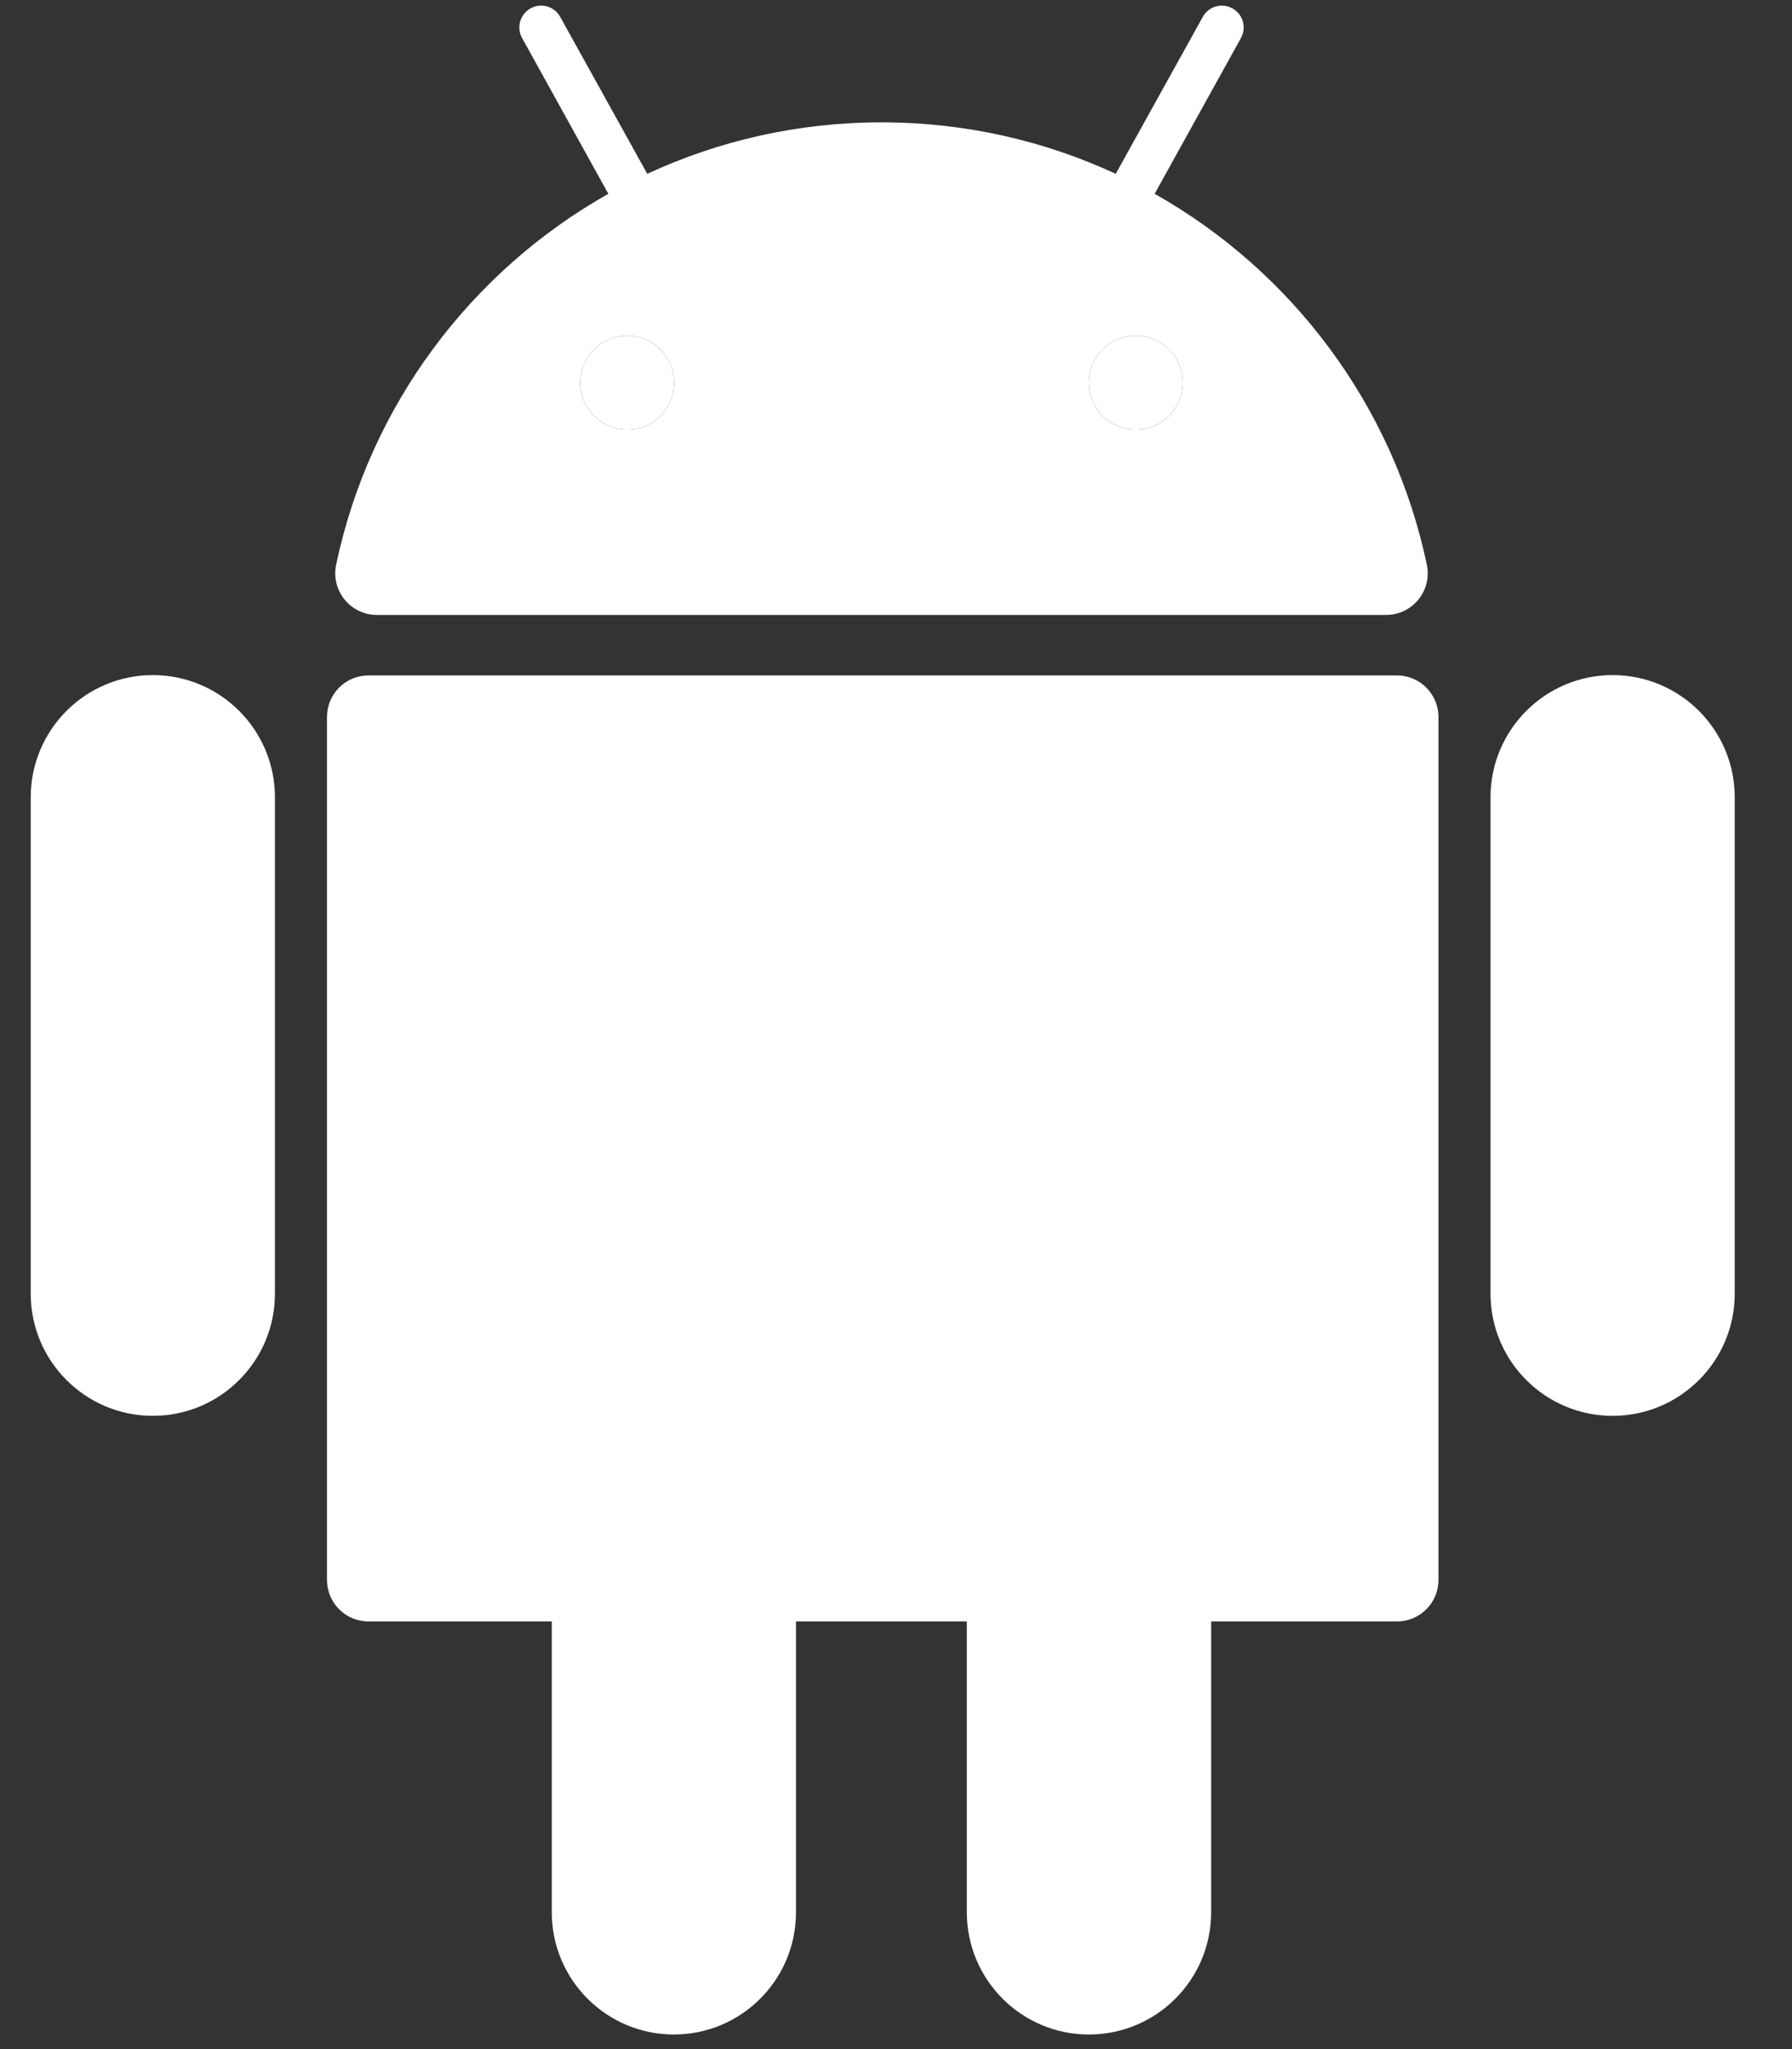
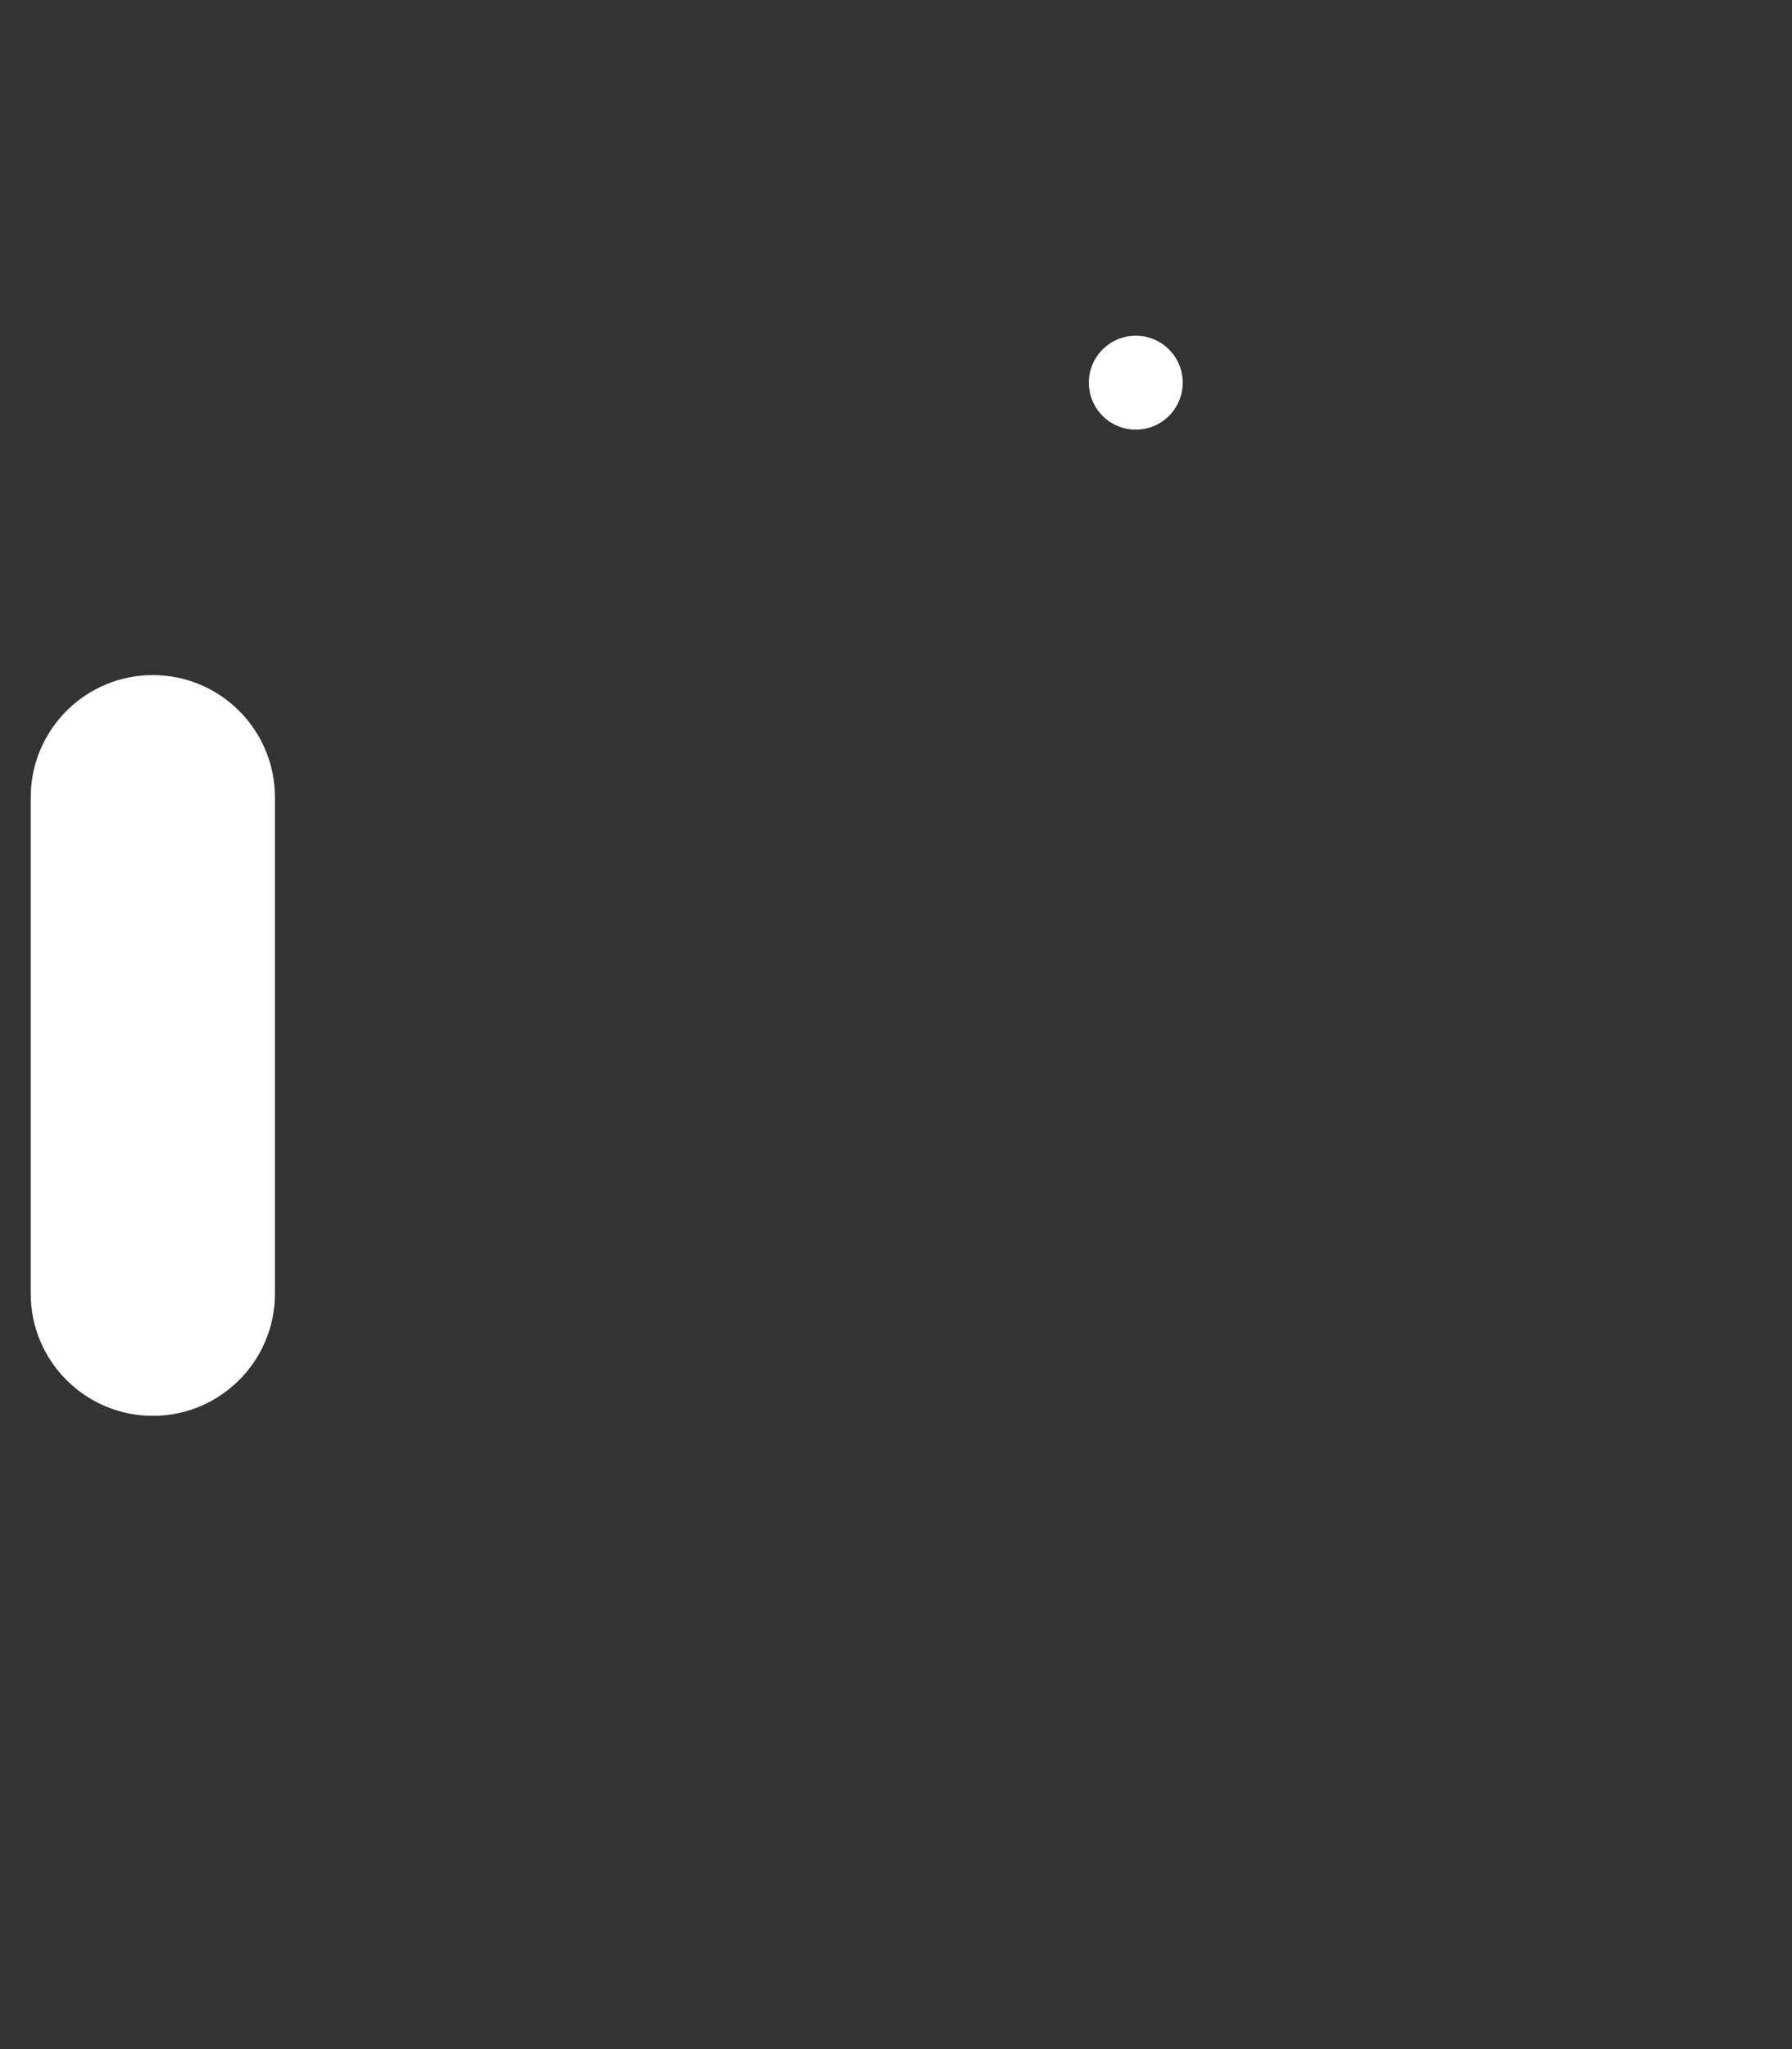
<svg xmlns="http://www.w3.org/2000/svg" width="21" height="24" viewBox="0 0 21 24" fill="none">
  <rect x="0" y="0" width="21" height="24" fill="#333333" stroke="none" />
-   <path d="M16.371 7.911H4.317C4.049 7.911 3.832 8.129 3.832 8.397L3.832 18.505C3.832 18.773 4.049 18.991 4.317 18.991H6.466V22.397C6.466 23.188 7.107 23.829 7.897 23.829C8.688 23.829 9.328 23.188 9.328 22.397V18.991H11.33V22.397C11.33 23.188 11.971 23.829 12.761 23.829C13.552 23.829 14.193 23.188 14.193 22.397V18.991H16.371C16.64 18.991 16.857 18.773 16.857 18.505V8.397C16.857 8.129 16.639 7.911 16.371 7.911Z" fill="white" />
  <path d="M1.791 7.907C1.001 7.907 0.36 8.548 0.36 9.339L0.36 15.152C0.36 15.942 1.001 16.583 1.791 16.583C2.581 16.583 3.222 15.942 3.222 15.152V9.339C3.222 8.548 2.581 7.907 1.791 7.907Z" fill="white" />
-   <path d="M18.898 7.907C18.108 7.907 17.467 8.548 17.467 9.339V15.152C17.467 15.942 18.108 16.583 18.898 16.583C19.688 16.583 20.329 15.942 20.329 15.152V9.339C20.329 8.548 19.688 7.907 18.898 7.907Z" fill="white" />
-   <path d="M4.415 7.202H16.245C16.554 7.202 16.784 6.917 16.721 6.615C16.329 4.75 15.142 3.178 13.531 2.27L14.542 0.446C14.611 0.322 14.566 0.166 14.442 0.098C14.319 0.029 14.163 0.074 14.095 0.198L13.075 2.036C12.241 1.649 11.311 1.433 10.33 1.433C9.349 1.433 8.419 1.649 7.585 2.036L6.565 0.198C6.497 0.074 6.341 0.029 6.218 0.098C6.094 0.166 6.05 0.322 6.118 0.445L7.129 2.27C5.518 3.178 4.331 4.75 3.939 6.615C3.876 6.917 4.106 7.202 4.415 7.202ZM13.86 4.482C13.86 4.786 13.614 5.032 13.31 5.032C13.006 5.032 12.76 4.786 12.76 4.482C12.76 4.178 13.006 3.932 13.31 3.932C13.614 3.932 13.86 4.178 13.86 4.482ZM7.35 3.932C7.654 3.932 7.9 4.178 7.9 4.482C7.9 4.786 7.654 5.032 7.35 5.032C7.046 5.032 6.8 4.786 6.8 4.482C6.8 4.178 7.046 3.932 7.35 3.932Z" fill="white" />
  <path d="M13.86 4.482C13.86 4.786 13.614 5.032 13.31 5.032C13.006 5.032 12.76 4.786 12.76 4.482C12.76 4.178 13.006 3.932 13.31 3.932C13.614 3.932 13.86 4.178 13.86 4.482Z" fill="white" />
-   <path d="M7.35 3.932C7.654 3.932 7.9 4.178 7.9 4.482C7.9 4.786 7.654 5.032 7.35 5.032C7.046 5.032 6.8 4.786 6.8 4.482C6.8 4.178 7.046 3.932 7.35 3.932Z" fill="white" />
</svg>